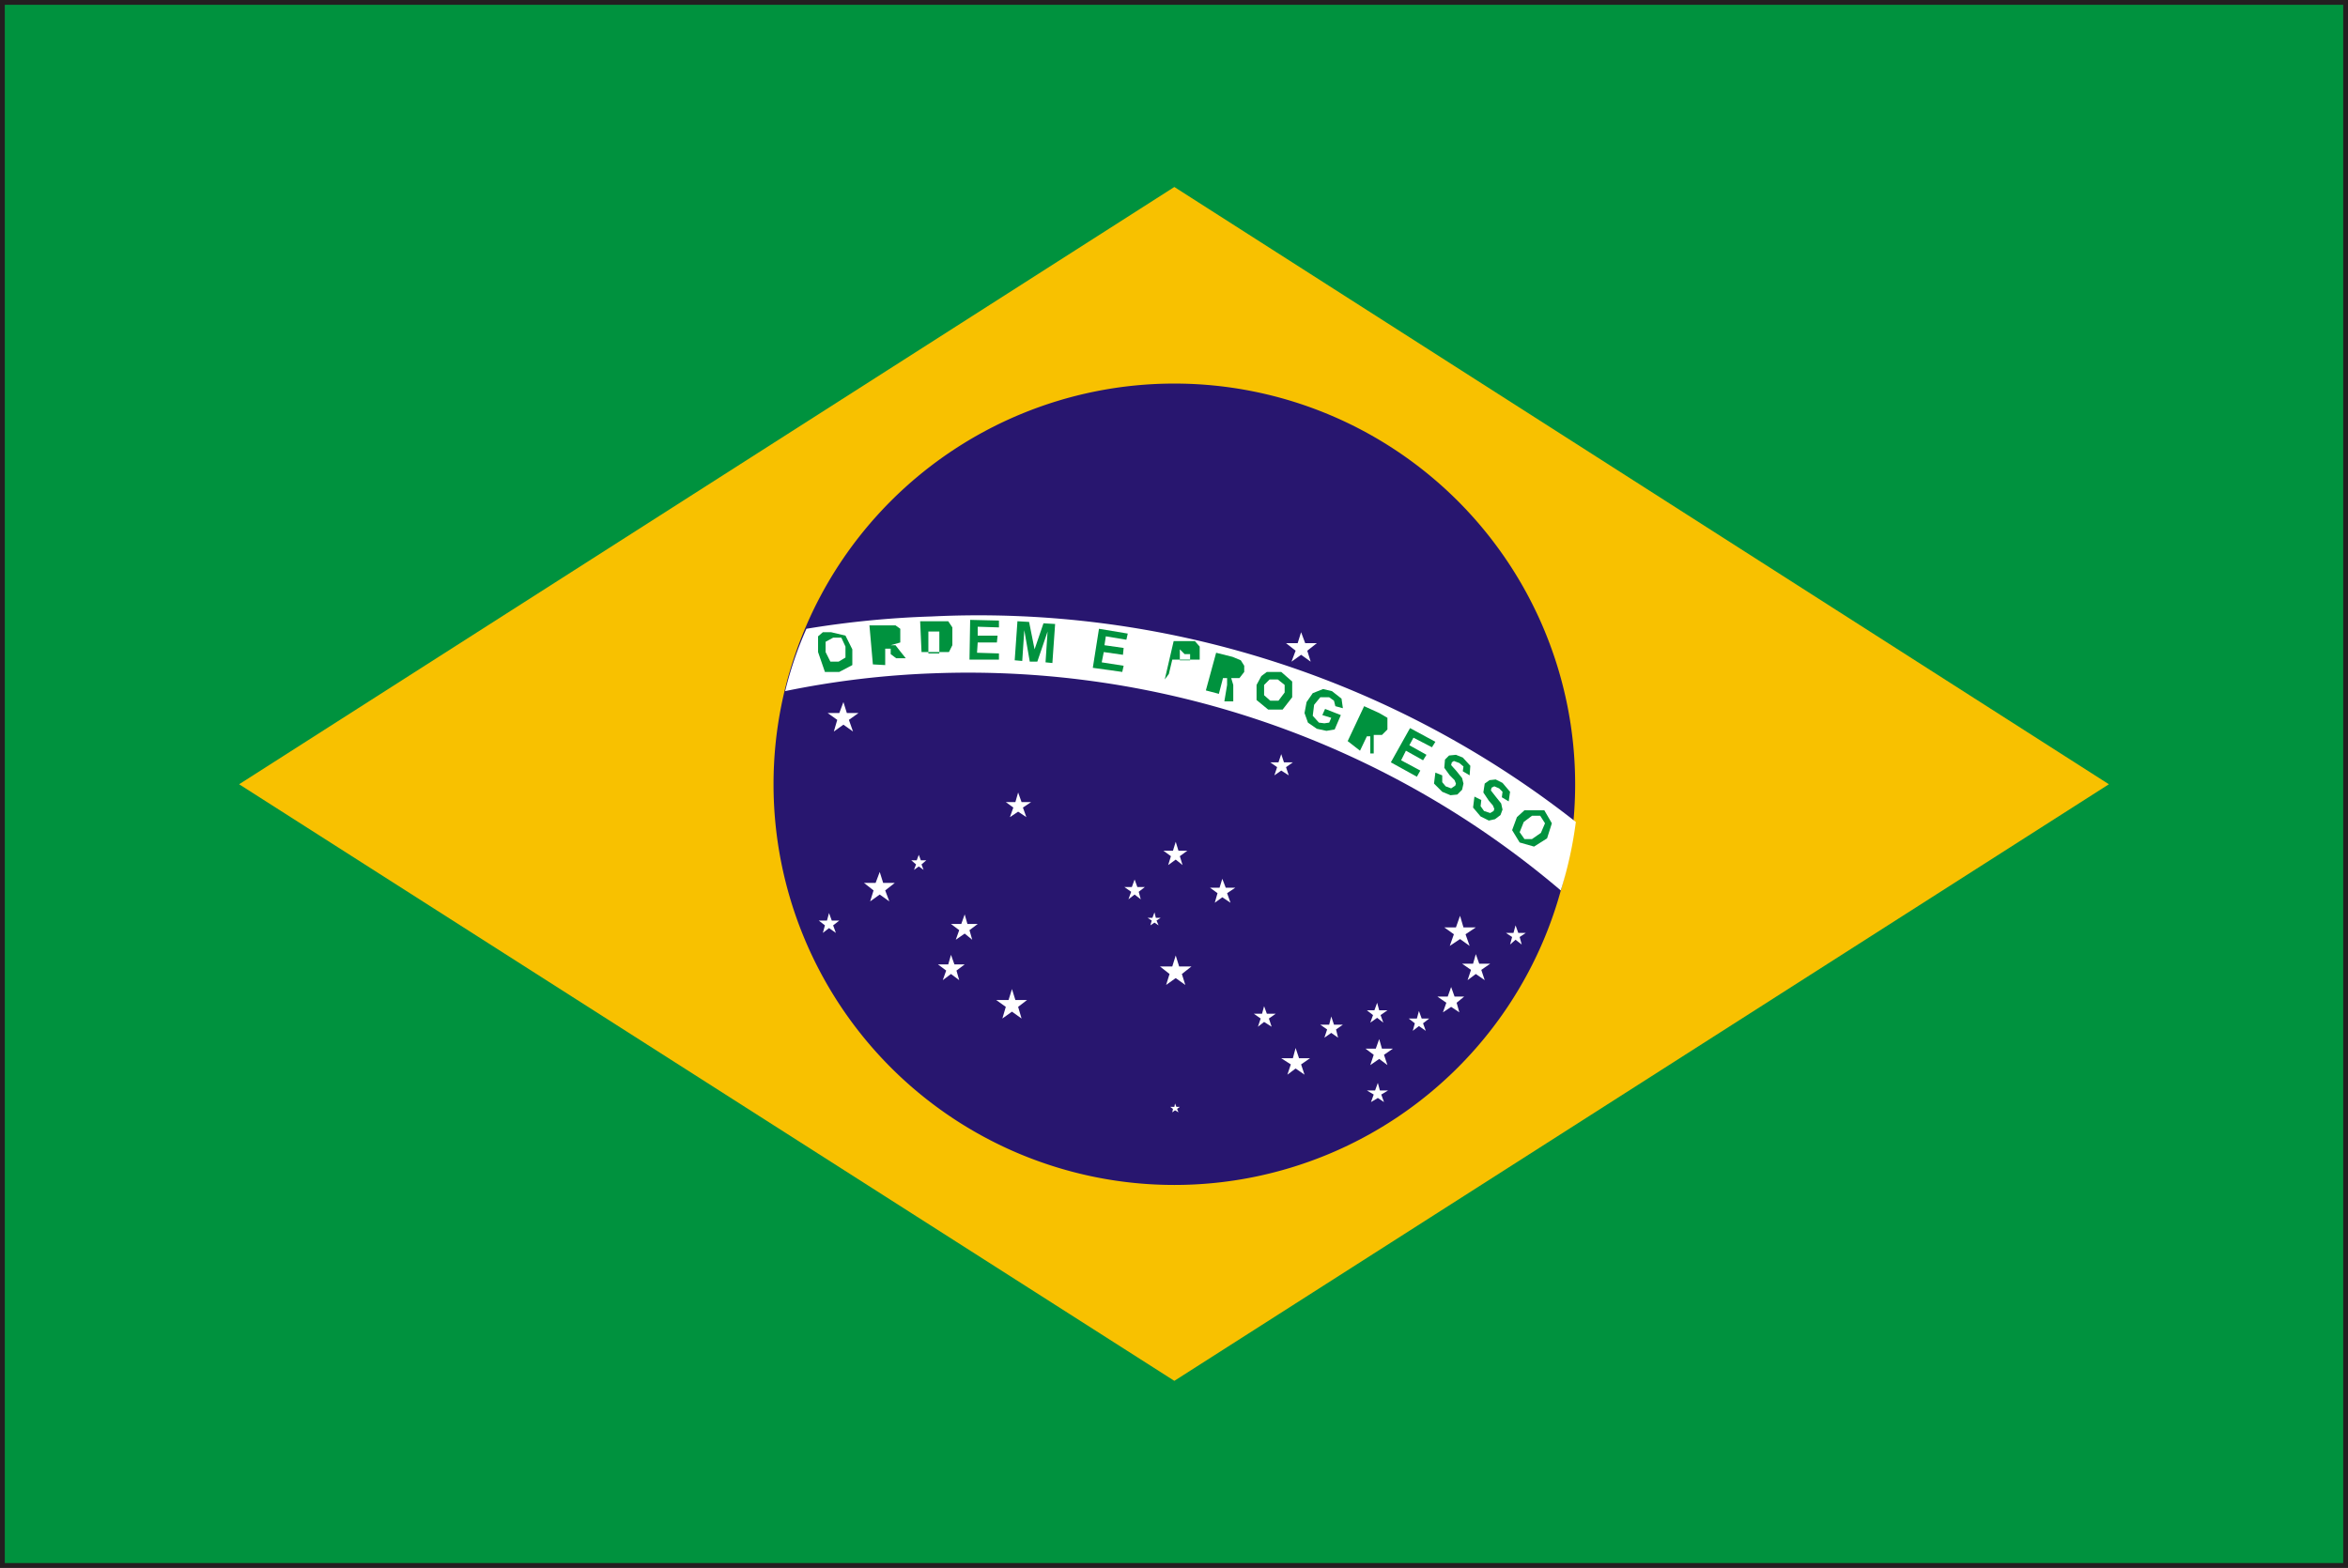
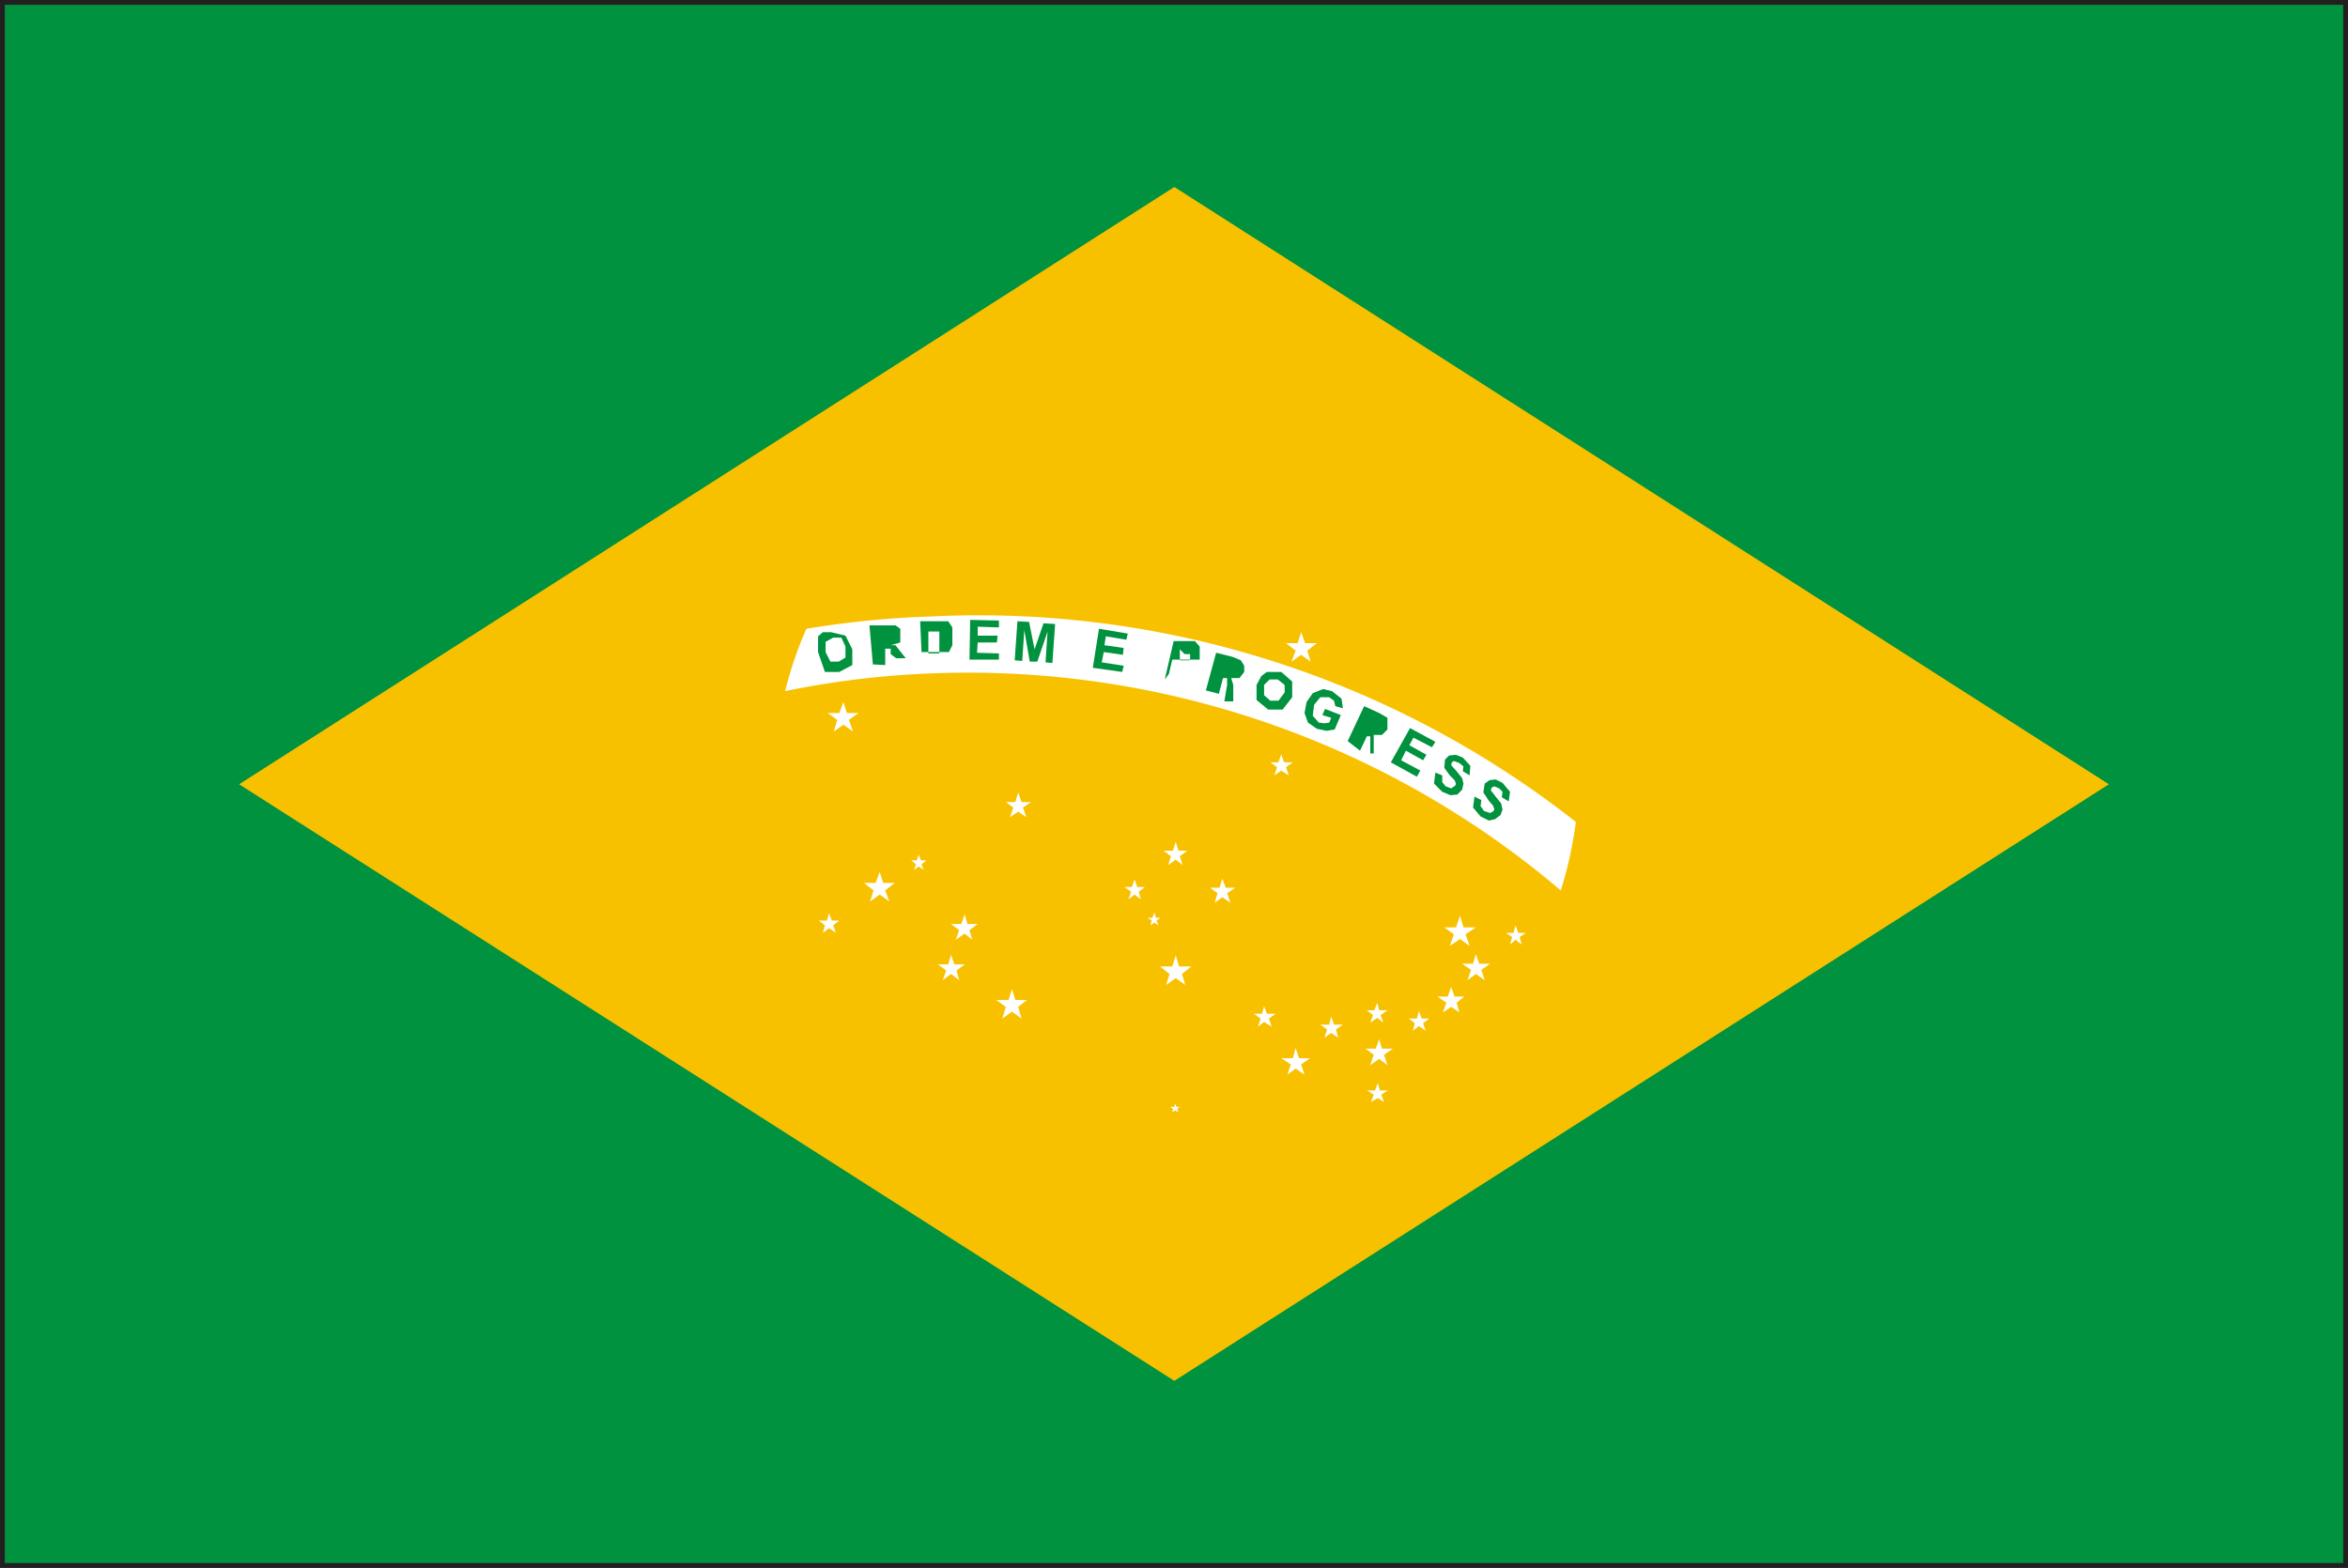
<svg xmlns="http://www.w3.org/2000/svg" viewBox="0 0 34.27 22.89">
  <rect x="0" y="0" width="34.27" height="22.89" fill="#333333" stroke="none" />
  <defs>
    <style>.cls-1{fill:#231f20;}.cls-2{fill:#00923e;}.cls-3{fill:#f8c100;}.cls-4{fill:#28166f;}.cls-5{fill:#fff;}</style>
  </defs>
  <g id="レイヤー_2" data-name="レイヤー 2">
    <g id="illust">
      <path class="cls-1" d="M0,22.89V0H34.27V22.89Zm34.2-.07v0ZM.14,22.75h34V.14H.14Z" />
      <rect class="cls-2" x="0.07" y="0.07" width="34.13" height="22.75" />
      <polygon class="cls-3" points="3.49 11.45 17.14 20.16 30.78 11.45 17.14 2.73 3.49 11.45" />
-       <path class="cls-4" d="M17.14,5.6a5.85,5.85,0,1,1-5.85,5.85A5.85,5.85,0,0,1,17.14,5.6Z" />
      <path class="cls-5" d="M23,12A14.1,14.1,0,0,0,13.6,9a13.83,13.83,0,0,0-1.83.18,5.41,5.41,0,0,0-.31.91,13,13,0,0,1,2.17-.26A13.35,13.35,0,0,1,22.78,13,5.77,5.77,0,0,0,23,12Z" />
      <path class="cls-2" d="M11.94,9.52V9.37l0-.08.07-.06.12,0,.21.05.1.2,0,.23-.19.1-.21,0Zm.11,0,.07.14.12,0,.1-.06,0-.16-.06-.13-.12,0-.11.06Z" />
      <path class="cls-2" d="M12.74,9.7l-.05-.57.24,0h.14l.07.05,0,.09,0,.11L13,9.42l.07,0,.07.09.08.1-.14,0L13,9.55,13,9.47l0,0h-.08l0,.24Zm.09-.34H13l0,0v0l0,0,0,0h-.18Z" />
      <path class="cls-2" d="M13.43,9.07h.32l.09,0,.06.09,0,.14,0,.12-.05.1-.08,0-.11,0h-.21Zm.12.09v.38h.16l0,0,0-.06v-.1l0-.1,0-.06-.05,0h-.15Z" />
      <polygon class="cls-2" points="14.15 9.63 14.16 9.05 14.58 9.06 14.58 9.16 14.27 9.15 14.27 9.28 14.56 9.28 14.55 9.38 14.27 9.38 14.26 9.53 14.58 9.54 14.58 9.63 14.15 9.63" />
      <polygon class="cls-2" points="14.81 9.64 14.85 9.07 15.02 9.08 15.1 9.48 15.23 9.1 15.4 9.11 15.36 9.68 15.26 9.67 15.29 9.22 15.14 9.66 15.03 9.66 14.95 9.2 14.92 9.65 14.81 9.64" />
      <polygon class="cls-2" points="15.95 9.75 16.04 9.18 16.46 9.25 16.44 9.34 16.14 9.29 16.12 9.42 16.4 9.46 16.39 9.56 16.11 9.52 16.08 9.67 16.4 9.72 16.38 9.81 15.95 9.75" />
      <path class="cls-2" d="M17,9.92l.13-.56.18,0,.13,0,.07.08v.11l0,.08-.06,0H17.3l-.12,0h-.07l-.05.21Zm.22-.44,0,.16.06,0h.09l0,0,0,0V9.55l0,0-.08,0Z" />
      <path class="cls-2" d="M17.6,10.08l.15-.55.24.06.12.05.05.08v.09l-.07.09-.12,0L18,10l0,.11,0,.13-.13,0L17.91,10l0-.1,0,0-.06,0h0l-.06.23Zm.2-.29.08,0,.1,0,0,0,0,0v0l0,0-.08,0-.08,0Z" />
      <path class="cls-2" d="M18.34,10l.07-.13.08-.06.08,0,.13,0,.16.14v.23l-.14.18h-.21l-.17-.14Zm.11,0v.15l.09.08h.12l.09-.12V10l-.1-.08h-.12Z" />
      <polygon class="cls-2" points="19.3 10.44 19.34 10.35 19.57 10.44 19.48 10.65 19.36 10.67 19.22 10.64 19.09 10.55 19.04 10.41 19.07 10.25 19.16 10.12 19.31 10.06 19.44 10.09 19.58 10.2 19.6 10.34 19.49 10.31 19.47 10.23 19.4 10.18 19.27 10.18 19.18 10.29 19.16 10.45 19.25 10.55 19.33 10.56 19.4 10.55 19.43 10.48 19.3 10.44" />
      <path class="cls-2" d="M19.67,10.82l.24-.51.22.1.12.07,0,.08,0,.09-.08.08h-.12l0,.07,0,.11V11L20,11l0-.14,0-.11,0,0-.05,0h0l-.1.21Zm.24-.25.09,0,.09,0h0l0,0v0l0,0-.07,0-.08,0Z" />
      <polygon class="cls-2" points="20.3 11.13 20.58 10.63 20.95 10.83 20.9 10.91 20.63 10.77 20.57 10.88 20.82 11.02 20.77 11.1 20.52 10.96 20.45 11.1 20.73 11.25 20.68 11.34 20.3 11.13" />
      <polygon class="cls-2" points="20.95 11.28 21.05 11.32 21.05 11.42 21.1 11.48 21.18 11.51 21.24 11.47 21.25 11.44 21.23 11.39 21.16 11.32 21.08 11.21 21.09 11.09 21.15 11.03 21.25 11.02 21.35 11.06 21.46 11.18 21.45 11.32 21.35 11.26 21.36 11.19 21.3 11.14 21.22 11.11 21.19 11.13 21.18 11.17 21.26 11.26 21.34 11.36 21.36 11.44 21.34 11.53 21.27 11.6 21.17 11.61 21.05 11.56 20.93 11.44 20.95 11.28" />
      <polygon class="cls-2" points="21.52 11.63 21.62 11.68 21.61 11.77 21.66 11.84 21.75 11.87 21.8 11.84 21.81 11.81 21.79 11.76 21.73 11.69 21.65 11.57 21.67 11.44 21.74 11.39 21.83 11.38 21.93 11.43 22.04 11.56 22.02 11.7 21.92 11.64 21.93 11.56 21.88 11.51 21.81 11.48 21.77 11.5 21.76 11.54 21.83 11.63 21.91 11.73 21.93 11.82 21.9 11.9 21.82 11.96 21.73 11.98 21.61 11.92 21.5 11.79 21.52 11.63" />
-       <path class="cls-2" d="M22.14,11.93l.11-.1.09,0h.09l.11,0,.11.19-.07.22-.19.12-.21-.06-.11-.18Zm.1.07-.06.15.07.1.11,0,.13-.09.06-.14-.07-.11-.12,0Z" />
      <polygon class="cls-5" points="18.99 9.23 19.05 9.39 19.22 9.39 19.08 9.5 19.13 9.66 18.99 9.56 18.85 9.66 18.91 9.5 18.77 9.39 18.94 9.39 18.99 9.23" />
      <polygon class="cls-5" points="17.16 13.95 17.21 14.11 17.39 14.11 17.25 14.22 17.3 14.38 17.16 14.28 17.02 14.38 17.07 14.22 16.93 14.11 17.11 14.11 17.16 13.95" />
      <polygon class="cls-5" points="21.31 13.37 21.36 13.54 21.54 13.54 21.39 13.64 21.45 13.81 21.31 13.71 21.16 13.81 21.22 13.64 21.08 13.54 21.25 13.54 21.31 13.37" />
      <polygon class="cls-5" points="22.12 13.51 22.16 13.62 22.27 13.62 22.18 13.68 22.21 13.79 22.12 13.72 22.04 13.79 22.07 13.68 21.98 13.62 22.09 13.62 22.12 13.51" />
      <polygon class="cls-5" points="21.54 13.93 21.59 14.07 21.75 14.07 21.62 14.16 21.67 14.31 21.54 14.22 21.42 14.31 21.47 14.16 21.34 14.07 21.5 14.07 21.54 13.93" />
      <polygon class="cls-5" points="21.18 14.41 21.23 14.55 21.37 14.55 21.26 14.64 21.3 14.78 21.18 14.7 21.06 14.78 21.11 14.64 20.98 14.55 21.13 14.55 21.18 14.41" />
      <polygon class="cls-5" points="20.71 14.76 20.75 14.87 20.86 14.87 20.77 14.94 20.81 15.05 20.71 14.98 20.62 15.05 20.65 14.94 20.56 14.87 20.68 14.87 20.71 14.76" />
      <polygon class="cls-5" points="20.1 14.64 20.13 14.75 20.25 14.75 20.15 14.82 20.19 14.93 20.1 14.86 20 14.93 20.04 14.82 19.95 14.75 20.06 14.75 20.1 14.64" />
      <polygon class="cls-5" points="19.43 14.84 19.47 14.96 19.6 14.96 19.5 15.03 19.53 15.15 19.43 15.08 19.33 15.15 19.37 15.03 19.27 14.96 19.4 14.96 19.43 14.84" />
      <polygon class="cls-5" points="20.11 15.81 20.14 15.92 20.26 15.92 20.16 15.98 20.2 16.09 20.11 16.03 20.01 16.09 20.05 15.98 19.95 15.92 20.07 15.92 20.11 15.81" />
      <polygon class="cls-5" points="18.91 15.3 18.96 15.45 19.12 15.45 18.99 15.54 19.04 15.69 18.91 15.6 18.79 15.69 18.84 15.54 18.7 15.45 18.87 15.45 18.91 15.3" />
      <polygon class="cls-5" points="18.45 14.69 18.49 14.8 18.62 14.8 18.52 14.87 18.56 14.99 18.45 14.92 18.36 14.99 18.4 14.87 18.3 14.8 18.42 14.8 18.45 14.69" />
      <polygon class="cls-5" points="20.13 15.17 20.17 15.31 20.33 15.31 20.2 15.4 20.25 15.55 20.13 15.46 20 15.55 20.05 15.4 19.93 15.31 20.08 15.31 20.13 15.17" />
      <polygon class="cls-5" points="17.15 16.11 17.17 16.16 17.22 16.16 17.18 16.19 17.2 16.24 17.15 16.21 17.11 16.24 17.12 16.19 17.08 16.16 17.14 16.16 17.15 16.11" />
      <polygon class="cls-5" points="18.7 11.01 18.74 11.13 18.87 11.13 18.77 11.2 18.81 11.32 18.7 11.25 18.6 11.32 18.64 11.2 18.54 11.13 18.66 11.13 18.7 11.01" />
      <polygon class="cls-5" points="17.16 12.29 17.2 12.42 17.33 12.42 17.22 12.5 17.26 12.63 17.16 12.55 17.05 12.63 17.09 12.5 16.98 12.42 17.12 12.42 17.16 12.29" />
      <polygon class="cls-5" points="17.84 12.83 17.89 12.96 18.03 12.96 17.91 13.04 17.96 13.18 17.84 13.1 17.73 13.18 17.77 13.04 17.66 12.96 17.8 12.96 17.84 12.83" />
      <polygon class="cls-5" points="16.56 12.84 16.6 12.95 16.71 12.95 16.62 13.02 16.65 13.13 16.56 13.06 16.47 13.13 16.51 13.02 16.41 12.95 16.52 12.95 16.56 12.84" />
      <polygon class="cls-5" points="16.85 13.32 16.87 13.4 16.94 13.4 16.88 13.44 16.91 13.51 16.85 13.47 16.79 13.51 16.81 13.44 16.75 13.4 16.82 13.4 16.85 13.32" />
      <polygon class="cls-5" points="12.31 10.25 12.36 10.41 12.53 10.41 12.39 10.51 12.45 10.68 12.31 10.58 12.17 10.68 12.22 10.51 12.08 10.41 12.25 10.41 12.31 10.25" />
      <polygon class="cls-5" points="14.86 11.57 14.91 11.71 15.05 11.71 14.93 11.79 14.98 11.93 14.86 11.85 14.74 11.93 14.79 11.79 14.68 11.71 14.82 11.71 14.86 11.57" />
      <polygon class="cls-5" points="12.84 12.73 12.89 12.89 13.06 12.89 12.92 13 12.98 13.16 12.84 13.06 12.7 13.16 12.75 13 12.61 12.89 12.78 12.89 12.84 12.73" />
      <polygon class="cls-5" points="13.41 12.48 13.44 12.56 13.52 12.56 13.45 12.62 13.48 12.7 13.41 12.65 13.34 12.7 13.37 12.62 13.3 12.56 13.38 12.56 13.41 12.48" />
      <polygon class="cls-5" points="14.08 13.35 14.12 13.49 14.27 13.49 14.15 13.58 14.19 13.72 14.08 13.63 13.95 13.72 14 13.58 13.88 13.49 14.03 13.49 14.08 13.35" />
      <polygon class="cls-5" points="14.77 14.44 14.82 14.6 14.99 14.6 14.86 14.7 14.91 14.87 14.77 14.77 14.63 14.87 14.68 14.7 14.54 14.6 14.72 14.6 14.77 14.44" />
      <polygon class="cls-5" points="13.88 13.94 13.93 14.08 14.08 14.08 13.96 14.17 14 14.31 13.88 14.22 13.76 14.31 13.81 14.17 13.69 14.08 13.84 14.08 13.88 13.94" />
      <polygon class="cls-5" points="12.1 13.33 12.14 13.44 12.25 13.44 12.16 13.51 12.2 13.62 12.1 13.55 12.01 13.62 12.04 13.51 11.95 13.44 12.07 13.44 12.1 13.33" />
    </g>
  </g>
</svg>